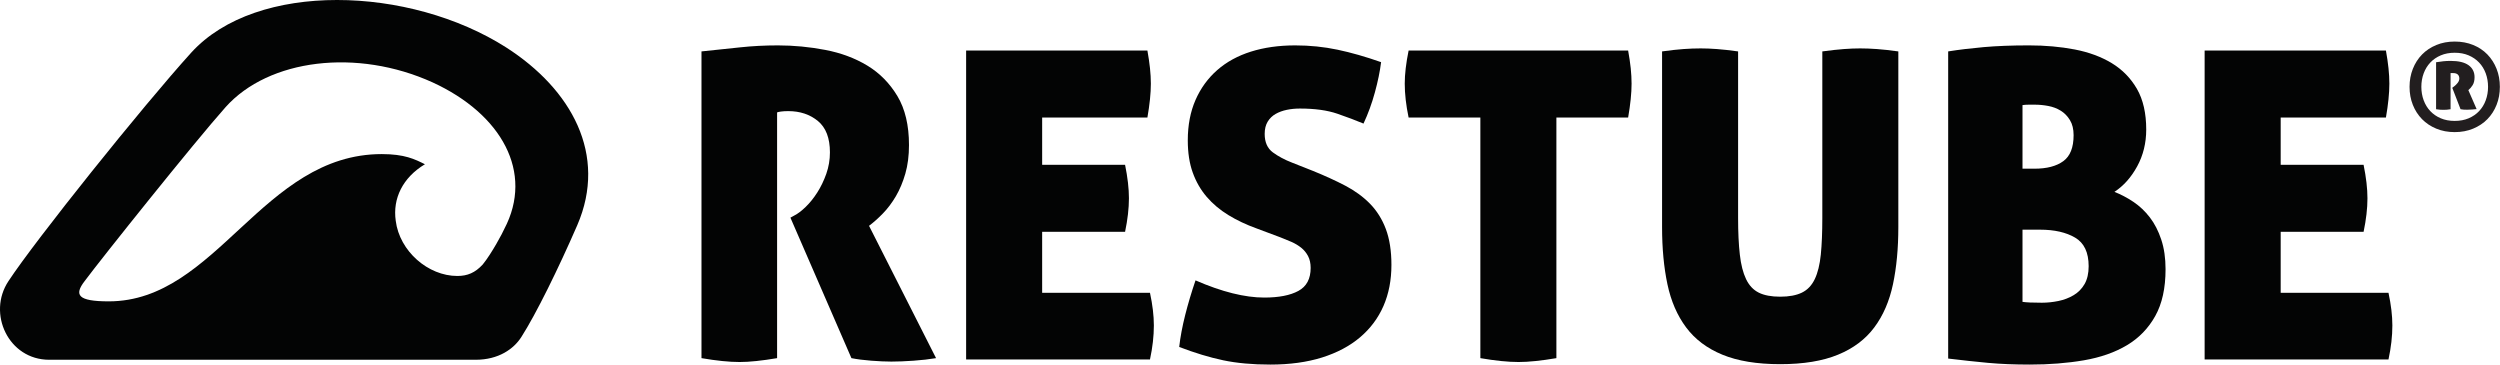
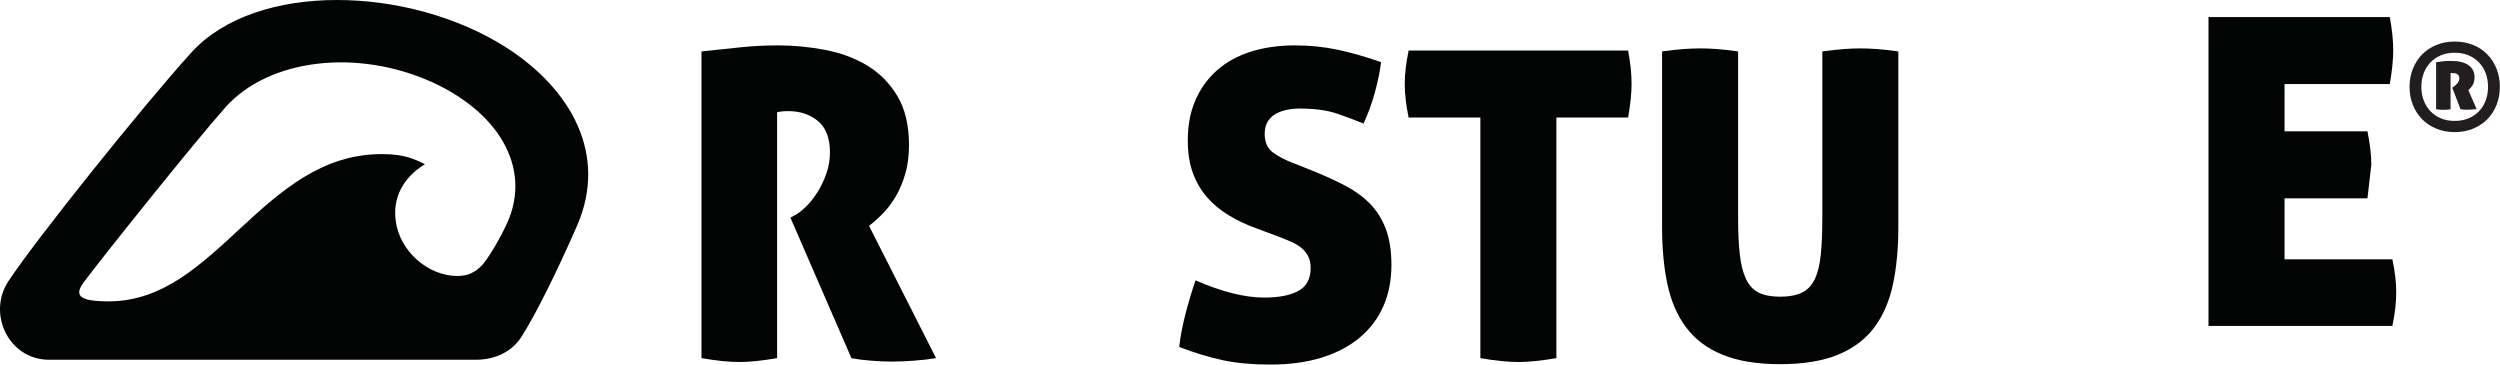
<svg xmlns="http://www.w3.org/2000/svg" width="100%" height="100%" viewBox="0 0 17856 2604" version="1.1" xml:space="preserve" style="fill-rule:evenodd;clip-rule:evenodd;stroke-linejoin:round;stroke-miterlimit:2;">
  <g>
    <path d="M5010.31,367.207c100.25,-10.241 192.834,-19.995 277.667,-29.204c84.958,-9.146 174.375,-13.812 268.542,-13.812c112.5,-0 224.958,10.725 337.541,32.229c112.459,21.521 212.667,58.837 300.667,111.987c87.875,53.267 159.625,125.792 214.875,217.838c55.125,92.042 82.75,208.696 82.75,349.825c0,75.737 -8.708,143.733 -26.042,203.958c-17.458,60.471 -40,114.171 -67.5,161.192c-27.625,47.021 -58.416,87.991 -92.125,122.65c-33.792,34.896 -67,64.471 -99.708,89.067l478.708,945.079c-49.083,8.083 -102.791,14.291 -161.083,18.291c-58.292,4.084 -111,6.292 -158.125,6.292c-40.875,0 -88.5,-2.208 -142.542,-6.292c-54.292,-4 -101.791,-10.208 -142.75,-18.291l-435.708,-1003.37l27.625,-15.267c24.5,-12.37 51.667,-32.725 81.333,-61.454c29.584,-28.596 57.209,-62.892 82.792,-102.771c25.542,-39.871 47,-84.471 64.458,-133.429c17.334,-49.208 26.042,-100.35 26.042,-153.425c-0,-102.346 -28.708,-176.941 -85.917,-224.025c-57.208,-47.083 -127.833,-70.588 -211.583,-70.588c-20.5,0 -37.958,1.03 -52.25,3.026c-14.292,2.058 -23.5,4.183 -27.625,6.183l-0,1755.12c-108.458,18.291 -197.417,27.625 -267,27.625c-75.625,-0 -166.625,-9.334 -273.042,-27.625l0,-2190.81Z" style="fill:#030404;fill-rule:nonzero;" />
-     <path d="M8063.27,1416.48c-0,71.746 -9.208,151.492 -27.542,239.359l-592.25,-0l0,435.675l770.166,-0c18.459,86.041 27.667,163.75 27.667,233.166c0,75.875 -9.208,156.584 -27.667,242.542l-1313.21,0l0,-2206.2l1294.79,-0c8.125,45.025 14.291,86.958 18.416,125.8c4.001,38.908 6.209,75.75 6.209,110.462c0,67.513 -8.251,148.35 -24.625,242.392l-751.75,0l0,337.579l592.25,0c18.334,90.05 27.542,169.779 27.542,239.225Z" style="fill:#030404;fill-rule:nonzero;" />
    <path d="M9376.6,1220.16c85.917,34.896 163.124,70.046 231.584,105.921c68.624,35.875 127.416,78.779 176.582,128.829c48.959,50.05 86.917,110.4 113.459,180.938c26.542,70.65 39.875,156.096 39.875,256.212c-0,108.584 -18.917,206.25 -56.709,293.167c-37.958,86.875 -93.708,161.542 -167.249,223.958c-73.709,62.417 -164.208,110.375 -271.583,144.209c-107.417,33.666 -230.626,50.541 -369.667,50.541c-127,0 -238.959,-10.208 -336.042,-30.541c-97.208,-20.5 -202.042,-52.25 -314.5,-95.25c8.125,-71.5 22.417,-147.625 42.917,-228.584c20.458,-80.708 44.958,-163.125 73.666,-247c188.209,81.917 351.833,122.792 490.959,122.792c104.333,-0 185.667,-15.875 243.958,-47.667c58.167,-31.583 87.375,-86.25 87.375,-164.083c0,-32.708 -6.041,-60.829 -18.417,-84.329c-12.25,-23.521 -28.625,-43.388 -49.083,-59.867c-20.5,-16.371 -43.5,-30.058 -68.958,-41.454c-25.584,-11.15 -51.751,-21.938 -78.292,-32.238l-171.833,-64.345c-73.708,-26.546 -140.709,-58.3 -200.959,-95.134c-60.333,-36.845 -112,-80.233 -154.999,-130.404c-42.917,-50.175 -76.209,-107.871 -99.626,-173.308c-23.625,-65.438 -35.375,-142.279 -35.375,-230.209c0,-108.399 18.541,-204.504 55.25,-288.433c36.834,-83.867 88.458,-154.875 155,-213.242c66.417,-58.287 146.791,-102.283 240.833,-131.916c94.042,-29.621 199.459,-44.529 316.042,-44.529c104.376,-0 205.084,10.304 302.125,30.716c97.208,20.492 201.042,50.175 311.459,89.017c-8.083,65.438 -22.875,137.55 -44.459,216.271c-21.458,78.767 -48.583,152.941 -81.208,222.45c-53.333,-22.488 -115.75,-45.992 -187.25,-70.604c-71.625,-24.484 -160.542,-36.784 -266.959,-36.784c-32.749,0 -63.874,3.03 -93.583,9.208c-29.666,6.134 -56.208,15.888 -79.708,29.155c-23.542,13.329 -42.541,31.754 -56.875,55.2c-14.292,23.579 -21.458,52.717 -21.458,87.437c-0,59.384 19.541,103.379 58.291,132.046c38.917,28.604 84.834,53.075 138.042,73.567l147.375,58.287Z" style="fill:#030404;fill-rule:nonzero;" />
    <path d="M10573.3,839.678l-512.416,0c-18.417,-87.862 -27.625,-168.762 -27.625,-242.392c0,-67.495 9.208,-146.212 27.625,-236.262l1567.88,-0c8.25,45.025 14.291,86.958 18.541,125.8c4,38.908 6.042,75.75 6.042,110.462c-0,67.513 -8.25,148.35 -24.583,242.392l-512.417,0l0,1718.34c-108.458,18.291 -198.375,27.625 -269.875,27.625c-75.749,-0 -166.875,-9.334 -273.167,-27.625l0,-1718.34Z" style="fill:#030404;fill-rule:nonzero;" />
    <path d="M12714.9,2601.02c-165.667,-0 -303.251,-22.542 -412.667,-67.625c-109.458,-44.834 -195.958,-109.917 -259.25,-194.875c-63.375,-84.834 -107.958,-187.584 -133.541,-308.334c-25.542,-120.666 -38.292,-256.658 -38.292,-408.15l-0,-1254.83c59.249,-8.179 110.416,-13.875 153.291,-16.904c43.042,-3.091 84.001,-4.604 122.792,-4.604c34.75,-0 73.209,1.513 115.125,4.604c41.917,3.029 92.584,8.725 151.834,16.904l-0,1190.47c-0,102.408 4.125,189.175 12.374,260.933c8,71.492 22.917,129.784 44.376,174.742c21.583,45.088 51.75,77.333 90.5,96.708c38.916,19.417 90.041,29.084 153.458,29.084c63.374,-0 115,-9.667 155,-29.084c39.875,-19.375 70.5,-51.62 91.958,-96.708c21.459,-44.958 35.75,-103.25 43.042,-174.742c7.167,-71.758 10.792,-158.525 10.792,-260.933l0,-1190.47c61.292,-8.179 112.958,-13.875 154.875,-16.904c41.917,-3.091 80.208,-4.604 114.999,-4.604c36.876,-0 76.709,1.513 119.751,4.604c42.874,3.029 94.041,8.725 153.291,16.904l-0,1254.83c-0,151.492 -12.708,287.484 -38.292,408.15c-25.582,120.75 -70.041,223.5 -133.416,308.334c-63.417,84.958 -149.792,150.041 -259.375,194.875c-109.417,45.083 -246.959,67.625 -412.625,67.625Z" style="fill:#030404;fill-rule:nonzero;" />
-     <path d="M14445.5,1640.45l0,515.567c14.291,2.041 32.208,3.625 53.666,4.583c21.459,0.958 49.584,1.583 84.333,1.583c38.918,0 78.292,-4.125 118.168,-12.25c39.875,-8.208 76.25,-22.041 108.833,-41.458c32.833,-19.375 58.917,-46.038 78.416,-79.708c19.293,-33.959 29.084,-76.25 29.084,-127.375c-0,-98.292 -32.25,-166.167 -96.583,-204.105c-64.459,-37.812 -147.834,-56.837 -250.167,-56.837l-125.75,-0Zm0,-435.567l85.916,0c87.876,0 156.459,-17.929 205.542,-53.812c49.209,-35.738 73.542,-97.617 73.542,-185.604c0,-42.95 -8.583,-78.701 -26.041,-107.371c-17.334,-28.604 -39.293,-51.08 -65.917,-67.496c-26.667,-16.371 -56.25,-27.638 -88.959,-33.759c-32.749,-6.116 -64.375,-9.208 -95.166,-9.208l-44.459,0c-17.333,0 -32.125,1.034 -44.458,3.092l0,454.158Zm1021.75,717.925c-0,135.042 -24.506,246.5 -73.714,334.5c-49.079,88 -116.578,157.542 -202.37,208.584c-85.917,51.25 -188.334,87 -306.833,107.5c-118.667,20.333 -247.626,30.541 -386.751,30.541c-110.416,0 -209.667,-4.125 -297.624,-12.125c-88.001,-8.25 -183.001,-18.416 -285.292,-30.791l0,-2193.81c77.666,-12.3 162.624,-22.537 254.625,-30.716c92.083,-8.117 199.458,-12.3 322.25,-12.3c116.583,-0 225.416,9.754 326.708,29.141c101.333,19.521 189.792,52.234 265.541,98.225c75.501,46.054 135.375,107.446 179.501,184.088c43.875,76.721 65.917,173.371 65.917,289.962c-0,96.167 -21.584,183.546 -64.46,262.313c-42.915,78.775 -97.207,139.612 -162.665,182.512c47.04,18.43 92.499,42.542 136.582,72.242c43.875,29.554 82.792,66.404 116.579,110.396c33.714,43.992 60.838,96.587 81.214,158.029c20.499,61.454 30.792,131.979 30.792,211.708Z" style="fill:#030404;fill-rule:nonzero;" />
-     <path d="M16909.3,1416.48c-0,71.746 -9.208,151.492 -27.625,239.359l-592.126,-0l-0,435.675l770.042,-0c18.416,86.041 27.624,163.75 27.624,233.166c0,75.875 -9.208,156.584 -27.624,242.542l-1313.25,0l0,-2206.2l1294.83,-0c8.249,45.025 14.292,86.958 18.416,125.8c4.126,38.908 6.166,75.75 6.166,110.462c0,67.513 -8.123,148.35 -24.582,242.392l-751.626,0l-0,337.579l592.126,0c18.417,90.05 27.625,169.779 27.625,239.225Z" style="fill:#030404;fill-rule:nonzero;" />
+     <path d="M16909.3,1416.48l-592.126,-0l-0,435.675l770.042,-0c18.416,86.041 27.624,163.75 27.624,233.166c0,75.875 -9.208,156.584 -27.624,242.542l-1313.25,0l0,-2206.2l1294.83,-0c8.249,45.025 14.292,86.958 18.416,125.8c4.126,38.908 6.166,75.75 6.166,110.462c0,67.513 -8.123,148.35 -24.582,242.392l-751.626,0l-0,337.579l592.126,0c18.417,90.05 27.625,169.779 27.625,239.225Z" style="fill:#030404;fill-rule:nonzero;" />
    <path d="M777.163,2152.39c-222.154,-0 -249.358,-45.334 -172.283,-145.084c117.879,-158.662 784.342,-992.879 1006.5,-1242.23c308.296,-344.567 938.475,-421.641 1478.02,-176.817c494.166,226.688 725.375,643.796 512.291,1047.3c-9.042,22.671 -90.666,176.817 -154.125,253.875c-54.417,58.959 -108.833,81.625 -181.375,81.625c-208.542,0 -412.541,-176.816 -439.75,-394.437c-22.666,-158.684 49.875,-308.296 208.542,-403.509c-72.542,-36.27 -145.083,-72.537 -308.292,-72.537c-852.354,-0 -1178.78,1051.82 -1949.53,1051.82Zm589.392,-1777.22c-349.1,385.371 -1115.31,1341.99 -1305.73,1632.14c-154.146,231.25 -0,562.209 290.162,562.209l3046.7,-0c163.208,-0 272,-77.084 326.417,-163.209c104.292,-163.208 262.958,-485.125 399,-797.954c217.583,-503.246 -40.834,-970.225 -507.792,-1269.45c-689.125,-439.775 -1781.78,-476.046 -2248.76,36.271Z" style="fill:#030404;fill-rule:nonzero;" />
    <path d="M17530.8,614.966c6.334,-4.604 13.749,-11.996 22.166,-22.146c8.334,-10.121 12.543,-21.029 12.543,-32.6c-0,-11.575 -3.626,-20.875 -10.791,-27.813c-7.334,-6.967 -18.709,-10.454 -34.375,-10.454l-17.377,0l0,258.163c-9.873,1.821 -18.707,2.975 -26.54,3.52c-7.835,0.609 -15.834,0.85 -23.918,0.85c-7.541,0 -15.791,-0.241 -24.749,-0.85c-9.001,-0.545 -18.459,-1.699 -28.292,-3.52l-0,-335.546c17.999,-2.879 35.083,-5.213 51.332,-6.938c16.169,-1.725 33.877,-2.604 53.001,-2.604c56.792,0 99.416,10.3 127.834,30.842c28.416,20.57 42.583,49.117 42.583,85.658c-0,23.175 -4.501,42.017 -13.499,56.5c-9.001,14.483 -19.294,26.392 -30.876,35.629l59.167,135.617c-11.584,1.208 -22.792,2.179 -33.459,3.029c-10.791,0.904 -21.875,1.333 -33.5,1.333c-8.667,0 -16.667,-0.125 -23.875,-0.429c-7.292,-0.295 -15.291,-1.27 -23.958,-3.091l-59.125,-152.938l15.708,-12.212Zm1.75,248.654c36.999,-0 70.209,-6.238 99.499,-18.659c29.251,-12.487 54.167,-29.575 74.752,-51.329c20.624,-21.754 36.375,-47.504 47.416,-77.383c10.958,-29.838 16.458,-61.833 16.458,-96.042c-0,-34.208 -5.5,-66.2 -16.458,-96.071c-11.041,-29.845 -26.792,-55.629 -47.416,-77.383c-20.585,-21.721 -45.501,-38.812 -74.752,-51.296c-29.29,-12.454 -62.5,-18.662 -99.499,-18.662c-37.166,-0 -70.376,6.208 -99.626,18.662c-29.29,12.484 -54.166,29.575 -74.707,51.296c-20.626,21.754 -36.375,47.538 -47.416,77.383c-11.001,29.871 -16.542,61.863 -16.542,96.071c-0,34.209 5.541,66.204 16.542,96.042c11.041,29.879 26.79,55.629 47.416,77.383c20.541,21.754 45.417,38.842 74.707,51.329c29.25,12.421 62.46,18.659 99.626,18.659Zm-0,79.988c-48.167,-0 -92.041,-8.238 -131.751,-24.784c-39.75,-16.542 -73.624,-39.083 -101.666,-67.808c-28.125,-28.721 -50,-62.713 -65.708,-102.167c-15.625,-39.384 -23.499,-82.283 -23.499,-128.642c0,-45.779 7.874,-88.533 23.499,-128.216c15.708,-39.721 37.583,-73.93 65.708,-102.621c28.042,-28.692 61.916,-51.296 101.666,-67.779c39.71,-16.542 83.584,-24.78 131.751,-24.78c48.043,0 91.96,8.113 131.667,24.329c39.707,16.209 73.625,38.838 101.75,67.801c28.041,29 50,63.175 65.625,102.595c15.625,39.413 23.417,82.284 23.417,128.671c-0,46.359 -7.792,89.258 -23.417,128.642c-15.625,39.454 -37.584,73.446 -65.625,102.167c-28.125,28.725 -62.043,51.266 -101.75,67.808c-39.707,16.546 -83.624,24.784 -131.667,24.784Z" style="fill:#221e1f;fill-rule:nonzero;" />
  </g>
</svg>